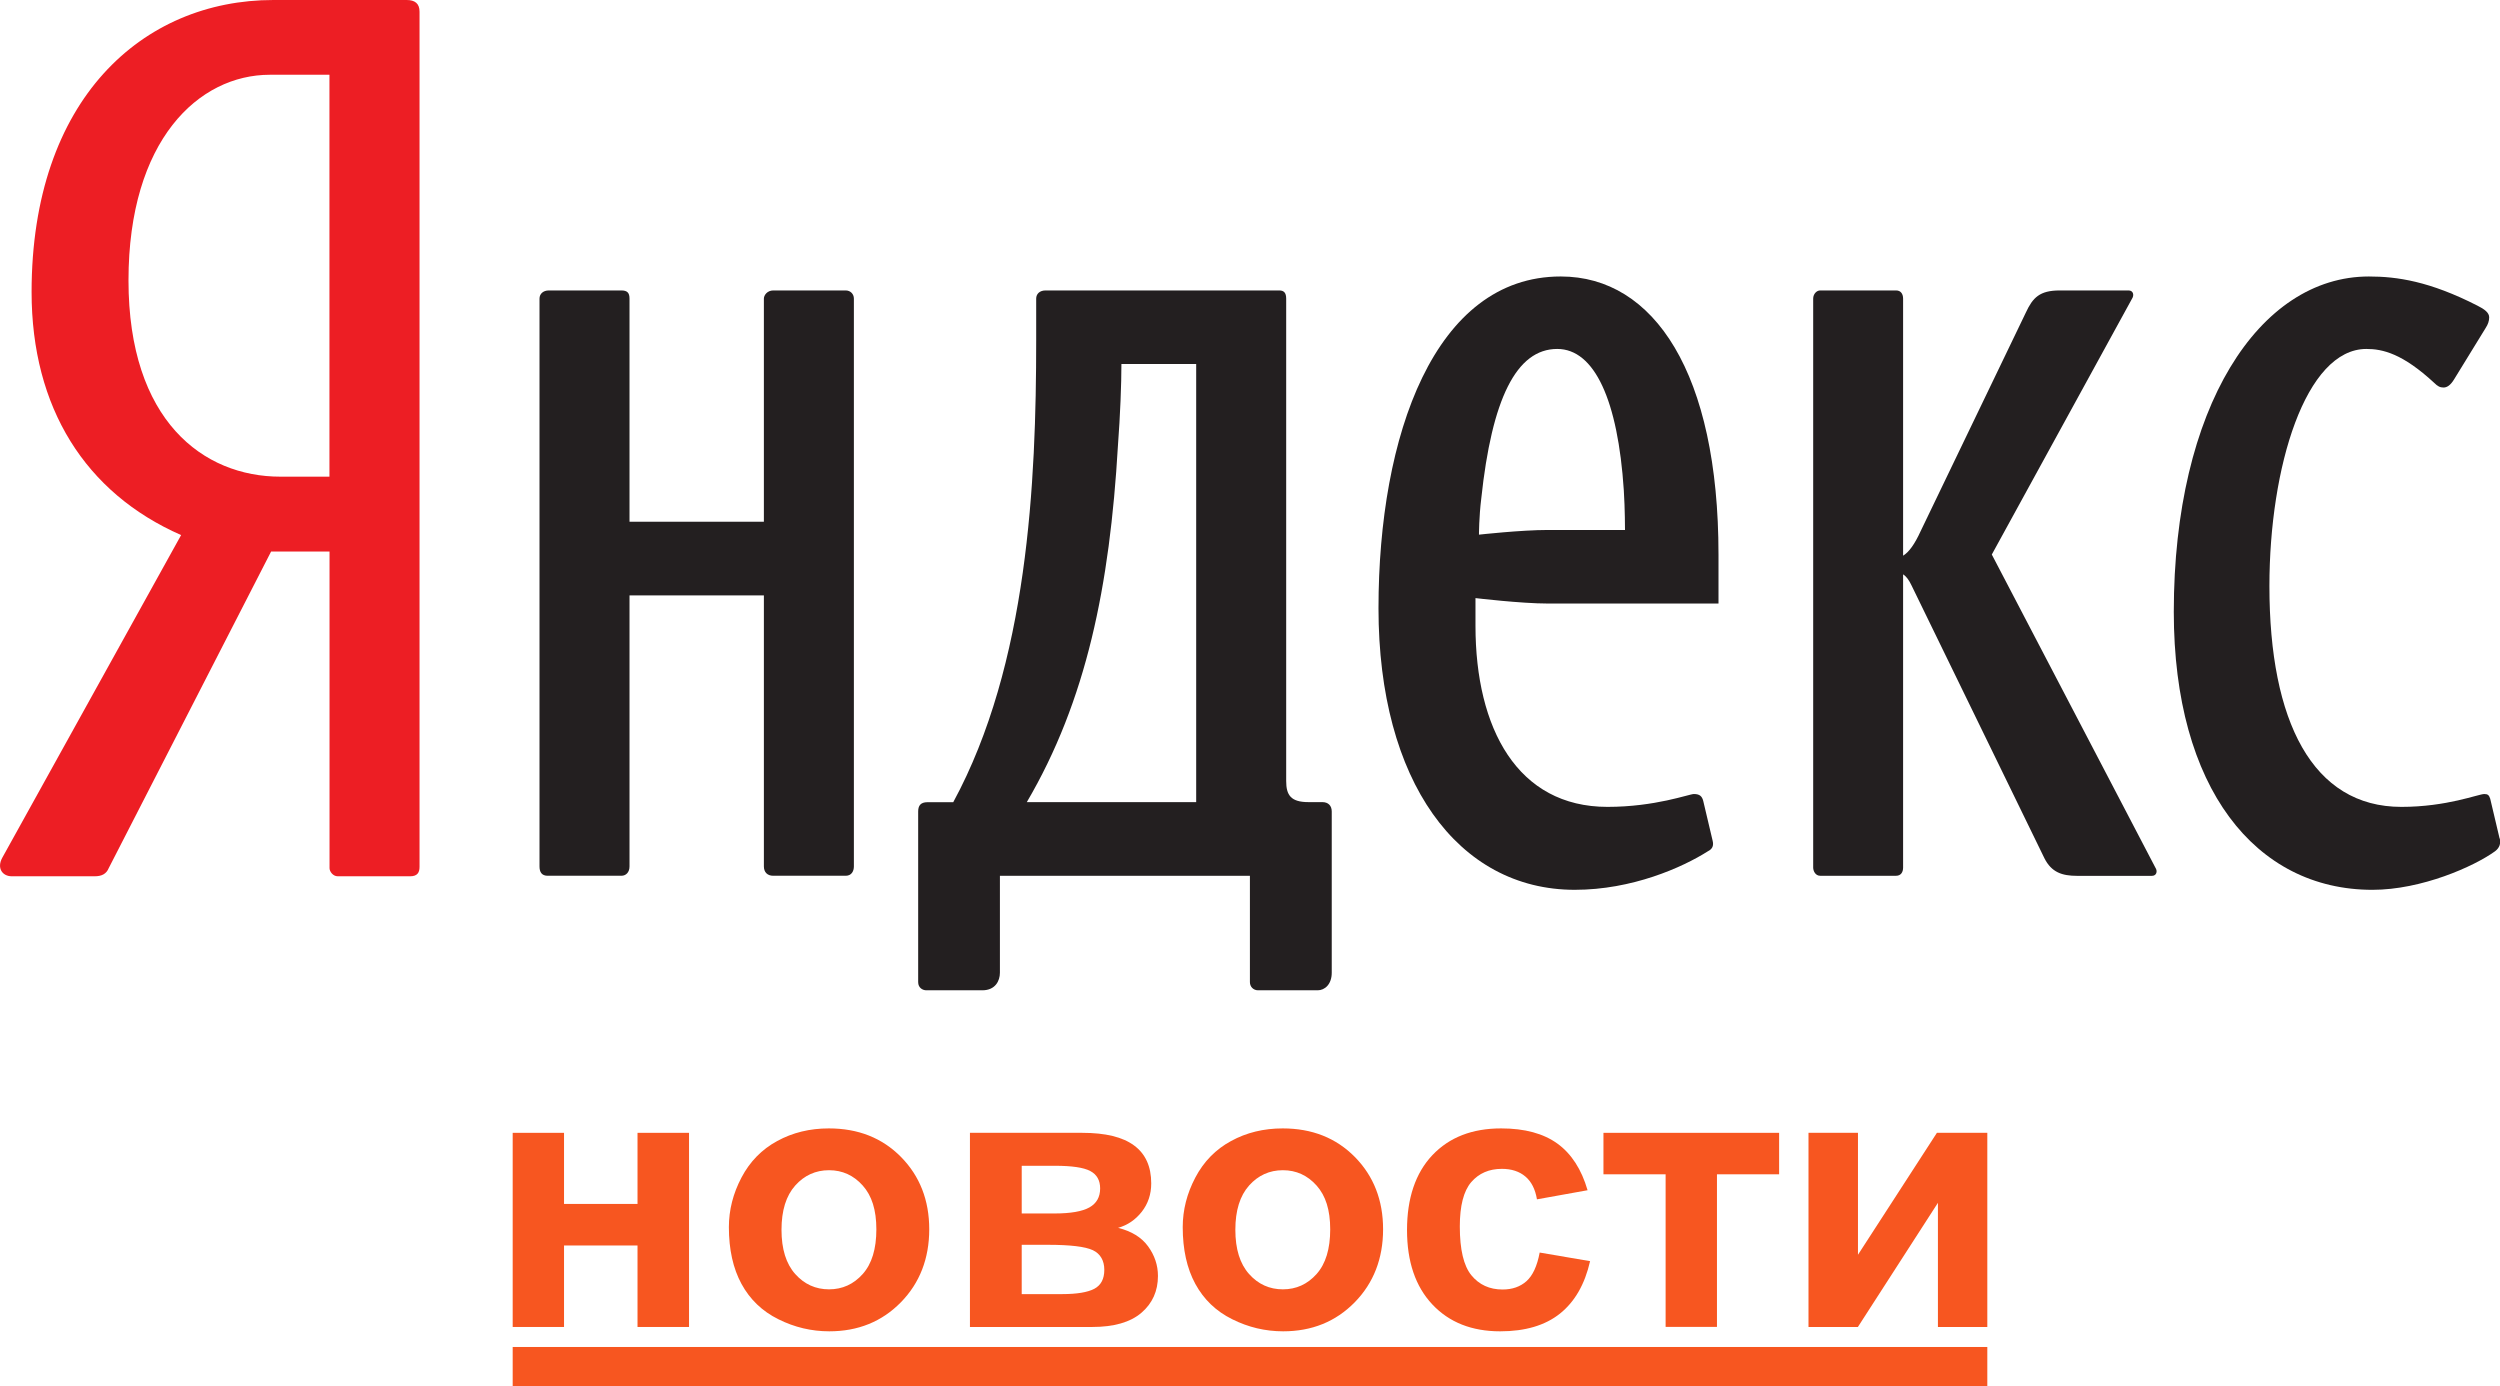
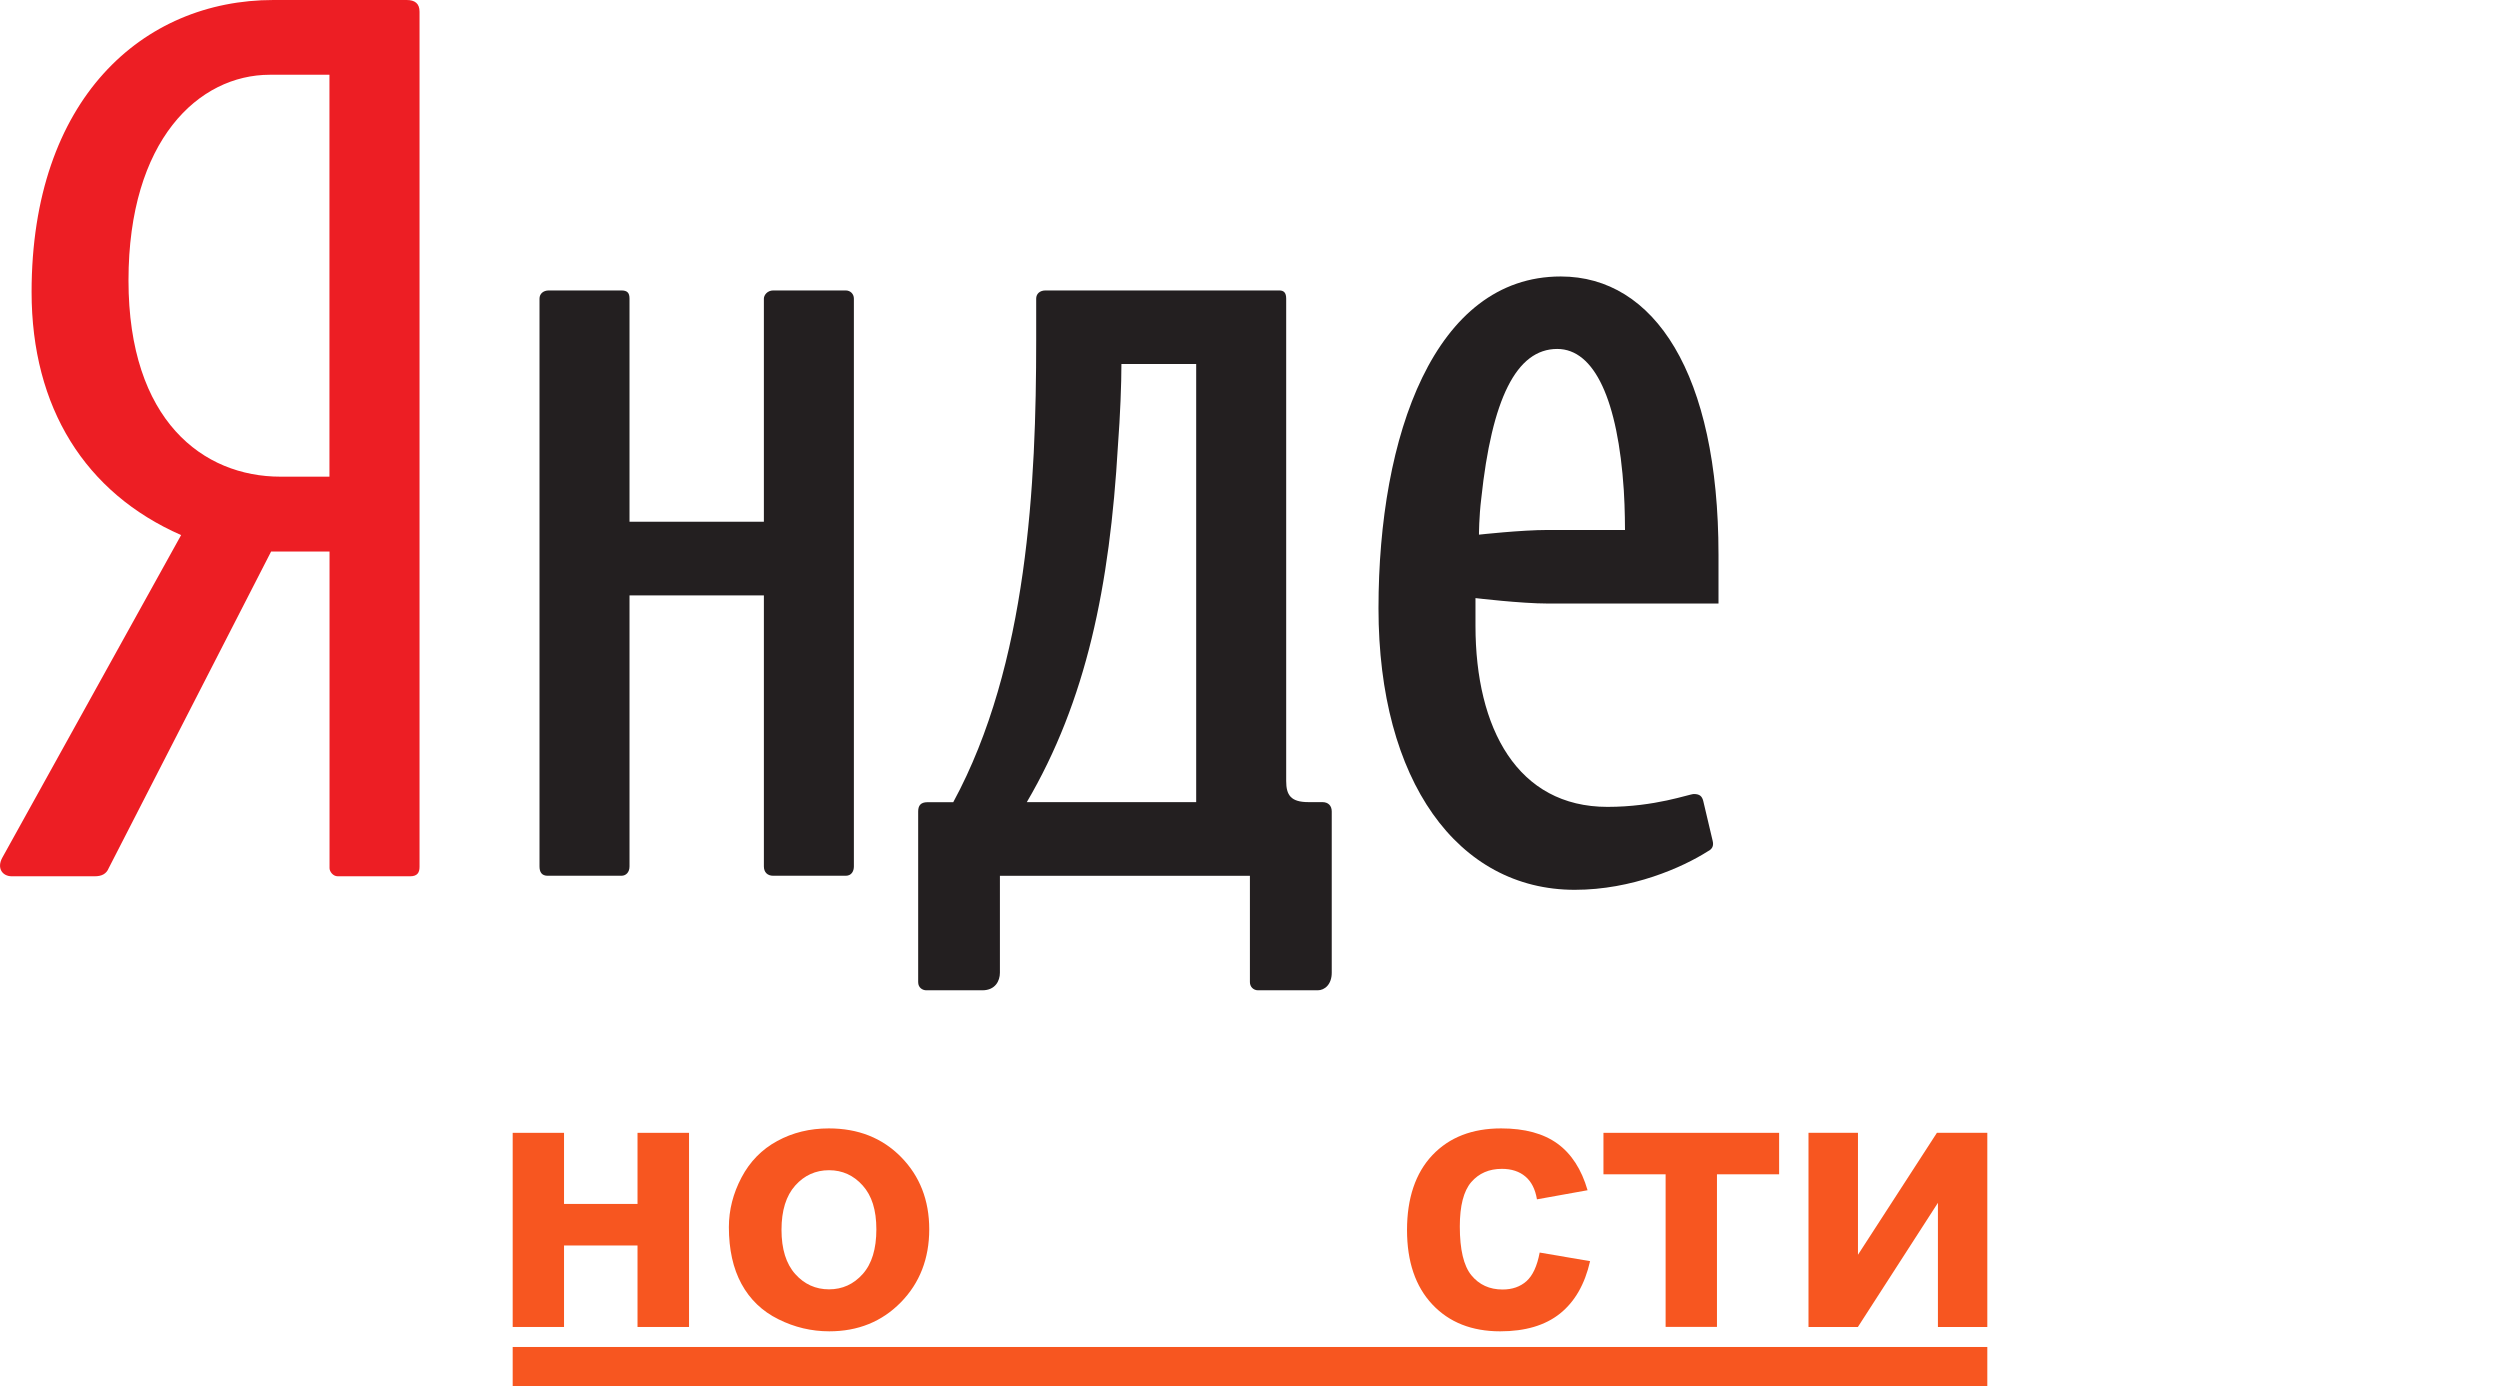
<svg xmlns="http://www.w3.org/2000/svg" id="svg3396" viewBox="0 0 293.6 162.8">
  <defs>
    <style>
      .cls-1 {
        fill: #f75620;
      }

      .cls-2 {
        fill: #231f20;
      }

      .cls-3 {
        fill: #ed1e24;
      }
    </style>
  </defs>
  <g>
    <path class="cls-3" d="m38.69,55.98h-5.76c-9.06,0-17.84-6.58-17.84-23.05S23.33,8.78,31.69,8.78h7v47.2ZM47.75,0h-15.64C16.74,0,3.71,11.66,3.71,34.3c0,13.58,6.31,23.6,17.56,28.54L.28,100.71c-.69,1.24,0,2.2,1.1,2.2h9.74c.82,0,1.37-.27,1.65-.96l19.07-37.18h6.86v37.18c0,.41.41.96.96.96h8.51c.82,0,1.1-.41,1.1-1.1V1.37c0-.96-.55-1.37-1.51-1.37" />
    <path class="cls-2" d="m99.32,34.11h-8.51c-.69,0-1.1.55-1.1.96v26.2h-15.78v-26.2c0-.69-.27-.96-.96-.96h-8.51c-.68,0-1.1.41-1.1.96v66.68c0,.68.27,1.1.96,1.1h8.65c.55,0,.96-.41.96-1.1v-31.83h15.78v31.83c0,.68.41,1.1,1.1,1.1h8.51c.69,0,.96-.55.96-1.1V35.07c0-.55-.41-.96-.96-.96" />
-     <path class="cls-2" d="m293.55,98.46l-1.1-4.66c-.14-.41-.27-.55-.69-.55-.69,0-4.39,1.51-9.74,1.51-10.43,0-15.5-10.02-15.5-25.93,0-14,4.25-27.85,11.39-27.85,1.92,0,4.25.55,7.96,3.98.41.41.69.55,1.1.55s.82-.27,1.24-.96l3.71-6.04c.27-.41.41-.82.41-1.24,0-.55-.55-.96-1.37-1.37-5.63-2.88-9.47-3.43-12.76-3.43-12.9,0-22.91,15.37-22.91,39.38,0,20.72,9.6,32.65,23.33,32.65,5.76,0,11.93-2.74,14.4-4.53.55-.41.69-.96.55-1.51" />
-     <path class="cls-2" d="m233.92,65.12l16.47-30.05c.27-.41.14-.96-.41-.96h-8.09c-2.34,0-3.16.83-3.98,2.61l-12.35,25.66c-.69,1.51-1.37,2.47-2.06,2.88v-30.19c0-.55-.27-.96-.82-.96h-8.92c-.41,0-.82.41-.82.96v66.82c0,.41.27.96.82.96h8.92c.55,0,.82-.41.82-.96v-34.44c.41.27.69.69.96,1.24l15.64,32.11c.83,1.64,2.06,2.06,3.84,2.06h8.78c.55,0,.69-.55.41-.96l-19.21-36.77" />
    <path class="cls-2" d="m140.48,94.2h-19.89c7-11.93,9.74-25.38,10.7-41.85.27-3.57.41-7.27.41-9.6h8.78v51.45Zm14.82,0h-1.64c-2.06,0-2.61-.82-2.61-2.47v-56.66c0-.69-.27-.96-.82-.96h-27.44c-.69,0-1.1.41-1.1.96v4.94c0,16.6-.96,38.01-9.74,54.2h-3.02c-.82,0-1.1.41-1.1,1.1v20.03c0,.69.55.96.96.96h6.58c1.51,0,2.06-1.1,2.06-2.06v-11.39h29.36v12.49c0,.55.41.96.96.96h7c.82,0,1.65-.69,1.65-2.06v-18.94c0-.68-.41-1.1-1.1-1.1" />
    <path class="cls-2" d="m181.78,62.24c-3.15,0-8.09.55-8.09.55,0,0,0-2.06.27-4.25,1.24-11.66,4.11-17.56,8.92-17.56,4.39,0,7.13,6.04,7.82,16.6.14,2.19.14,4.66.14,4.66h-9.06Zm1.51-29.77c-14.82,0-21.4,18.66-21.4,38.97s9.33,33.06,23.05,33.06c6.72,0,12.62-2.61,15.64-4.53.55-.27.69-.68.55-1.24l-1.1-4.66c-.14-.55-.41-.82-1.1-.82-.55,0-4.53,1.51-10.15,1.51-10.56,0-15.5-9.19-15.5-21.27v-3.25s5.35.64,8.51.64h20.03v-5.76c0-21.27-7.55-32.65-18.52-32.65" />
  </g>
  <g>
    <path class="cls-1" d="m60.21,133.04h6.03v8.35h8.63v-8.35h6.05v22.8h-6.05v-9.57h-8.63v9.57h-6.03v-22.8Z" />
    <path class="cls-1" d="m85.6,144.11c0-2,.49-3.94,1.48-5.82s2.39-3.31,4.2-4.29c1.81-.99,3.83-1.48,6.06-1.48,3.45,0,6.27,1.12,8.48,3.36,2.2,2.24,3.31,5.07,3.31,8.49s-1.11,6.31-3.34,8.58c-2.23,2.27-5.03,3.4-8.4,3.4-2.09,0-4.08-.47-5.98-1.42-1.9-.94-3.34-2.33-4.33-4.15s-1.48-4.05-1.48-6.67Zm6.18.32c0,2.26.54,3.99,1.61,5.19s2.4,1.8,3.97,1.8,2.89-.6,3.96-1.8,1.6-2.95,1.6-5.24-.53-3.95-1.6-5.15-2.39-1.8-3.96-1.8-2.9.6-3.97,1.8-1.61,2.93-1.61,5.19Z" />
-     <path class="cls-1" d="m113.91,133.04h13.2c2.71,0,4.73.49,6.07,1.48,1.35.99,2.02,2.48,2.02,4.46,0,1.27-.37,2.38-1.11,3.33-.74.94-1.66,1.57-2.78,1.89,1.57.39,2.75,1.11,3.52,2.17.77,1.06,1.16,2.22,1.16,3.48,0,1.77-.65,3.22-1.95,4.33-1.3,1.11-3.23,1.66-5.77,1.66h-14.36v-22.8Zm6.07,9.47h3.89c1.87,0,3.23-.24,4.07-.71.84-.47,1.26-1.22,1.26-2.23,0-.96-.39-1.64-1.17-2.05-.78-.41-2.16-.61-4.15-.61h-3.89v5.6Zm0,9.47h4.77c1.72,0,2.97-.21,3.76-.62.79-.42,1.18-1.16,1.18-2.23s-.45-1.89-1.35-2.31c-.9-.42-2.65-.63-5.26-.63h-3.09v5.8Z" />
-     <path class="cls-1" d="m138.9,144.11c0-2,.49-3.94,1.48-5.82s2.39-3.31,4.2-4.29c1.81-.99,3.83-1.48,6.06-1.48,3.45,0,6.27,1.12,8.48,3.36,2.2,2.24,3.31,5.07,3.31,8.49s-1.11,6.31-3.34,8.58c-2.23,2.27-5.03,3.4-8.4,3.4-2.09,0-4.08-.47-5.98-1.42-1.9-.94-3.34-2.33-4.33-4.15s-1.48-4.05-1.48-6.67Zm6.18.32c0,2.26.54,3.99,1.61,5.19s2.4,1.8,3.97,1.8,2.89-.6,3.96-1.8,1.6-2.95,1.6-5.24-.53-3.95-1.6-5.15-2.39-1.8-3.96-1.8-2.9.6-3.97,1.8-1.61,2.93-1.61,5.19Z" />
    <path class="cls-1" d="m186.45,139.78l-5.95,1.07c-.2-1.19-.65-2.08-1.36-2.68-.71-.6-1.63-.9-2.76-.9-1.5,0-2.7.52-3.6,1.56-.89,1.04-1.34,2.77-1.34,5.21,0,2.7.45,4.62,1.36,5.73s2.13,1.67,3.66,1.67c1.15,0,2.08-.33,2.81-.98.73-.65,1.25-1.77,1.55-3.36l5.92,1.01c-.62,2.72-1.8,4.77-3.54,6.16s-4.09,2.08-7.02,2.08c-3.33,0-5.99-1.05-7.97-3.16s-2.97-5.02-2.97-8.74.99-6.69,2.98-8.79c1.99-2.1,4.68-3.14,8.07-3.14,2.78,0,4.98.6,6.62,1.79,1.64,1.19,2.82,3.02,3.53,5.46Z" />
    <path class="cls-1" d="m188.31,133.04h20.63v4.87h-7.3v17.92h-6.03v-17.92h-7.3v-4.87Z" />
    <path class="cls-1" d="m212.4,133.04h5.8v14.32l9.27-14.32h5.92v22.8h-5.8v-14.58l-9.4,14.58h-5.8v-22.8Z" />
    <path class="cls-1" d="m60.21,162.8v-4.61h173.18v4.61H60.21Z" />
  </g>
</svg>